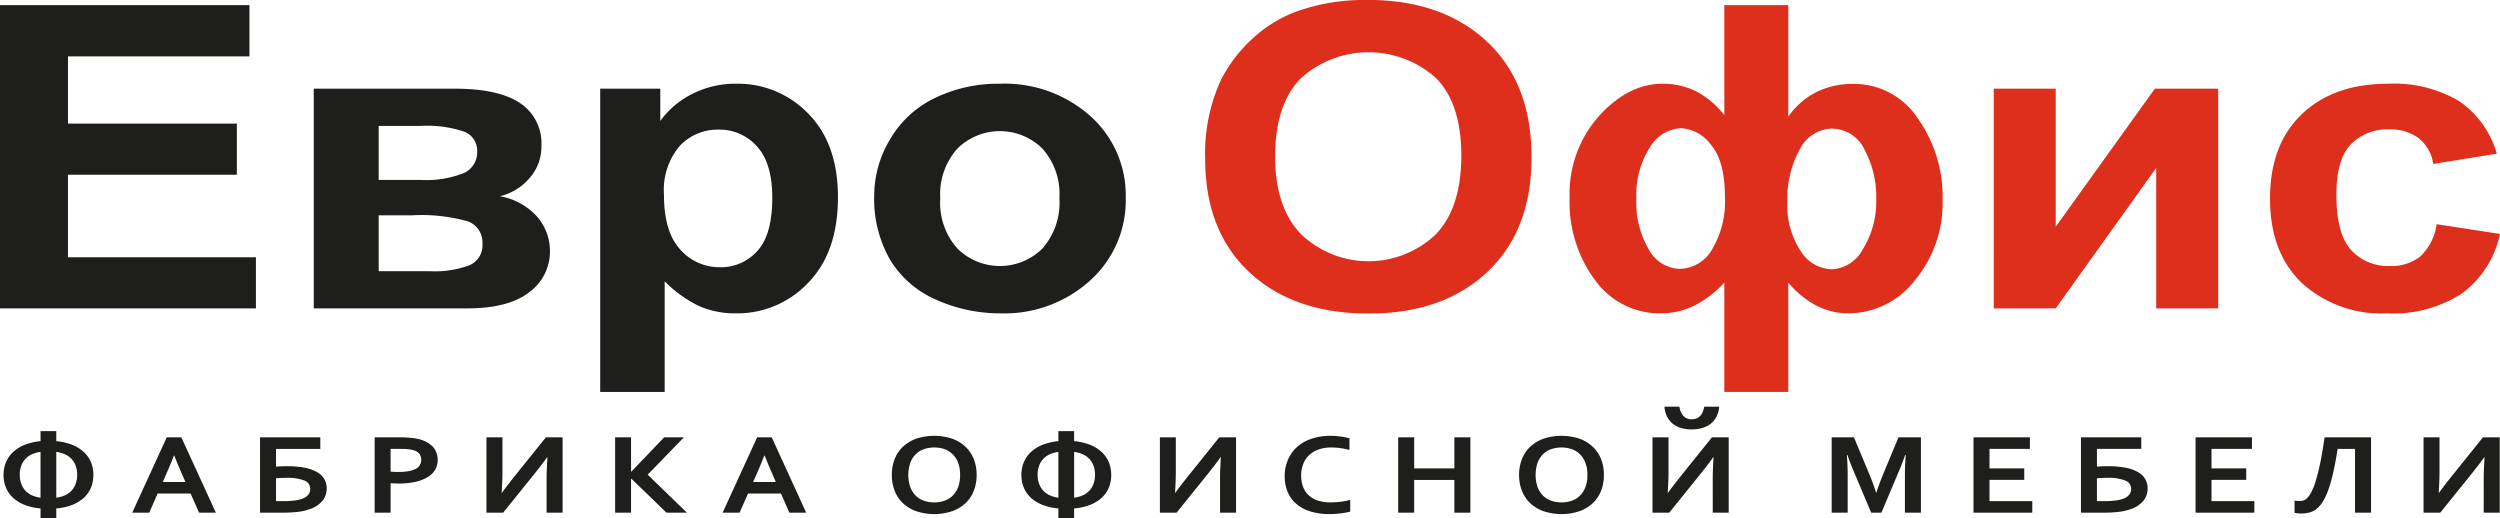
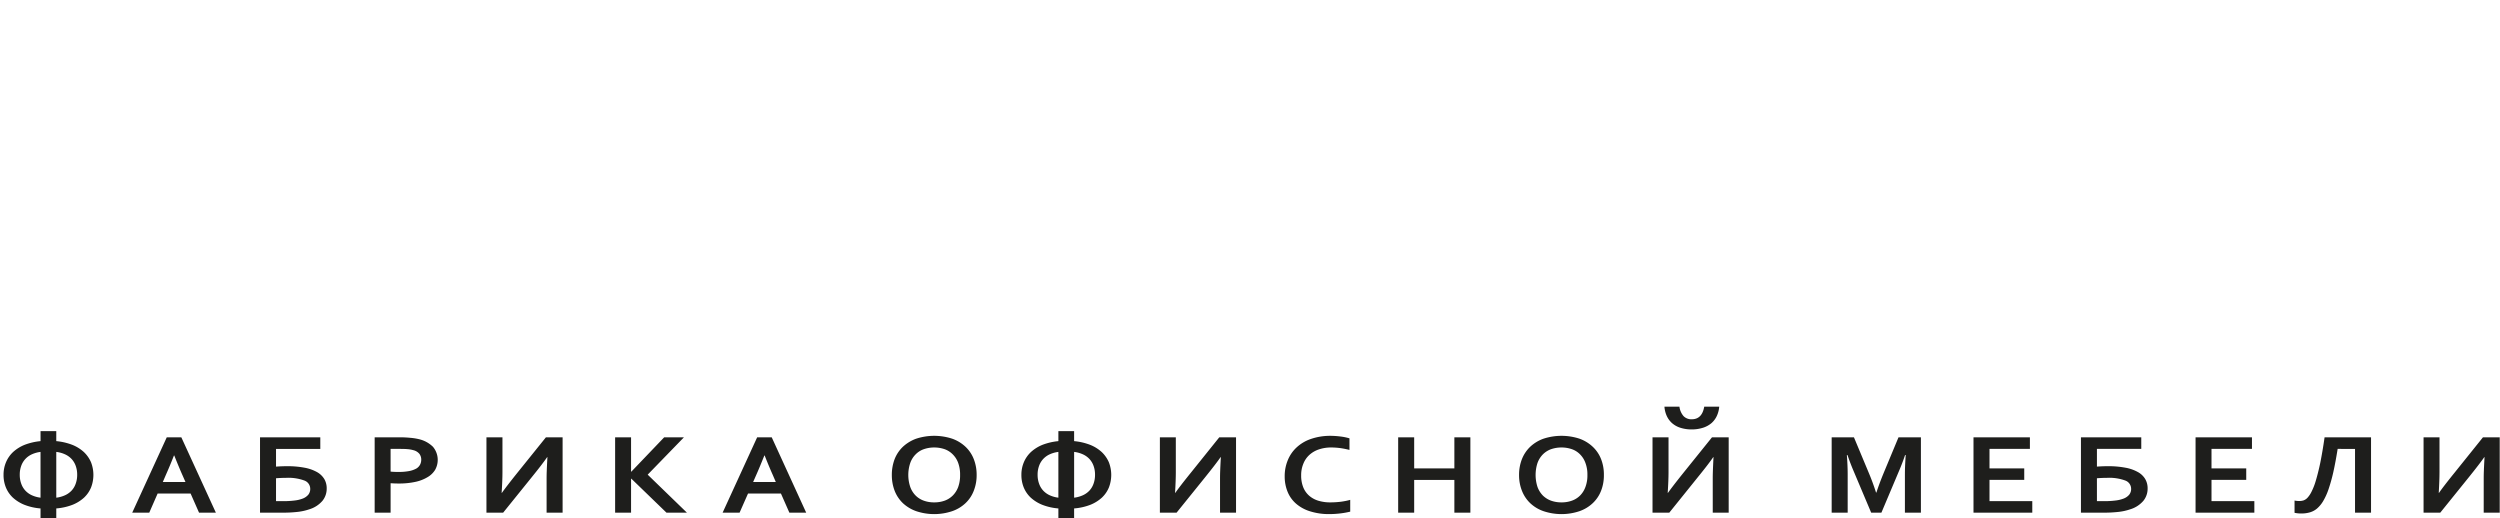
<svg xmlns="http://www.w3.org/2000/svg" id="Слой_1" data-name="Слой 1" width="255.838" height="53.057" viewBox="0 0 255.838 53.057">
  <defs>
    <style>
      .cls-1 {
        fill: #1e1e1c;
      }

      .cls-2 {
        fill: #de2e1c;
      }
    </style>
  </defs>
  <g>
-     <path class="cls-1" d="M0,31.558V.523H25.528V5.772H6.957v6.88H24.238v5.228H6.957v8.449H26.19V31.558Zm38.752-3.806h5.214a10.137,10.137,0,0,0,4.113-.62,2.216,2.216,0,0,0,1.29-2.196,2.28,2.28,0,0,0-1.478-2.28,17.5,17.5,0,0,0-5.758-.62h-3.381Zm0-9.341h4.252a10.459,10.459,0,0,0,4.455-.697,2.32,2.32,0,0,0,1.373-2.203,2.088,2.088,0,0,0-1.283-2.022,11.803,11.803,0,0,0-4.545-.6H38.752ZM32.109,9.076h14.444q4.434,0,6.644,1.457a4.938,4.938,0,0,1,2.21,4.406,4.859,4.859,0,0,1-1.213,3.283,5.761,5.761,0,0,1-3.039,1.861,6.621,6.621,0,0,1,3.855,2.14,5.349,5.349,0,0,1,1.269,3.43,5.145,5.145,0,0,1-2.14,4.266q-2.133,1.642-6.316,1.638H32.109ZM67.947,19.937q0,3.785,1.666,5.598a5.331,5.331,0,0,0,4.064,1.812,4.981,4.981,0,0,0,3.827-1.666q1.527-1.652,1.527-5.451,0-3.534-1.568-5.249a5.088,5.088,0,0,0-3.904-1.715,5.31,5.31,0,0,0-4.015,1.687,6.975,6.975,0,0,0-1.596,4.984ZM61.422,9.076H67.571v3.304a8.923,8.923,0,0,1,3.242-2.753,9.732,9.732,0,0,1,4.531-1.06,9.983,9.983,0,0,1,7.375,3.067q3.033,3.074,3.033,8.553,0,5.636-3.053,8.756a9.956,9.956,0,0,1-7.396,3.123,9.188,9.188,0,0,1-3.75-.739,12.688,12.688,0,0,1-3.534-2.544V40.111H61.422ZM96.222,20.321a6.999,6.999,0,0,0,1.764,5.124,6.186,6.186,0,0,0,8.679,0,7.103,7.103,0,0,0,1.75-5.173,6.945,6.945,0,0,0-1.75-5.075,6.186,6.186,0,0,0-8.679,0,6.988,6.988,0,0,0-1.764,5.124ZM89.46,20a11.233,11.233,0,0,1,1.624-5.737,10.576,10.576,0,0,1,4.587-4.231,14.819,14.819,0,0,1,6.636-1.464,13.202,13.202,0,0,1,9.278,3.311,10.873,10.873,0,0,1,3.618,8.372,11.013,11.013,0,0,1-3.653,8.463,13.072,13.072,0,0,1-9.195,3.353,15.888,15.888,0,0,1-6.546-1.394,10.263,10.263,0,0,1-4.726-4.099A12.541,12.541,0,0,1,89.46,20Z" />
-     <path class="cls-2" d="M130.492,16.02q0,5.27,2.705,7.996a9.988,9.988,0,0,0,13.677.021q2.666-2.708,2.67-8.1,0-5.333-2.6-7.961a10.343,10.343,0,0,0-13.817.035q-2.635,2.656-2.635,8.01ZM139.247,0h1.45q7.111.199,11.46,4.245,4.569,4.256,4.573,11.837,0,7.518-4.538,11.76-4.528,4.245-12.116,4.245-7.686,0-12.213-4.224-4.538-4.224-4.531-11.635a18.051,18.051,0,0,1,1.569-7.954,14.737,14.737,0,0,1,3.207-4.259,13.56,13.56,0,0,1,4.455-2.795A20.247,20.247,0,0,1,139.247,0ZM187.473,13.161a3.754,3.754,0,0,0-3.29,2.126,10.28,10.28,0,0,0-1.269,5.326,8.502,8.502,0,0,0,1.352,5.068,3.884,3.884,0,0,0,3.207,1.875,3.811,3.811,0,0,0,3.193-2.112,9.174,9.174,0,0,0,1.338-4.998,10.243,10.243,0,0,0-1.22-5.18,3.71,3.71,0,0,0-3.311-2.105Zm-15.434-.042a3.918,3.918,0,0,0-3.207,1.98,9.002,9.002,0,0,0-1.373,5.221,9.458,9.458,0,0,0,1.283,5.228,3.726,3.726,0,0,0,3.179,1.966A3.897,3.897,0,0,0,175.19,25.549a9.53,9.53,0,0,0,1.331-5.382q0-3.702-1.45-5.375a4.086,4.086,0,0,0-3.032-1.673ZM176.459.523h6.546V11.934a7.854,7.854,0,0,1,2.872-2.51,8.346,8.346,0,0,1,3.799-.837,7.8,7.8,0,0,1,6.567,3.506,13.828,13.828,0,0,1,2.551,8.372,12.291,12.291,0,0,1-2.858,8.247,8.602,8.602,0,0,1-6.748,3.353,7.14,7.14,0,0,1-3.311-.795,9.45,9.45,0,0,1-2.872-2.356V40.111h-6.546V28.916a10.461,10.461,0,0,1-3.067,2.356,7.816,7.816,0,0,1-3.465.795,8.129,8.129,0,0,1-6.671-3.367,13.364,13.364,0,0,1-2.628-8.47,11.964,11.964,0,0,1,3.005-8.358q3.011-3.304,6.504-3.304a7.624,7.624,0,0,1,3.478.802,8.767,8.767,0,0,1,2.844,2.419Zm27.571,8.553h6.344V23.2l10.143-14.123h6.483V31.558h-6.344V17.184L210.373,31.558h-6.344Zm51.481,6.65-6.504,1.053a4.147,4.147,0,0,0-1.492-2.642,4.839,4.839,0,0,0-3.018-.892,5.197,5.197,0,0,0-3.932,1.534q-1.474,1.537-1.471,5.138,0,4.005,1.492,5.654a5.119,5.119,0,0,0,4.001,1.652,4.738,4.738,0,0,0,3.081-.969,5.577,5.577,0,0,0,1.687-3.311l6.483.997h0a10.204,10.204,0,0,1-3.876,6.079,12.936,12.936,0,0,1-7.675,2.05,12.11,12.11,0,0,1-8.728-3.109q-3.252-3.116-3.255-8.616,0-5.573,3.269-8.672,3.262-3.106,8.825-3.102a13.066,13.066,0,0,1,7.25,1.771,9.755,9.755,0,0,1,3.862,5.389Z" />
    <path class="cls-1" d="M2.022,48.581a2.608,2.608,0,0,0,.16.941,1.999,1.999,0,0,0,.432.704,2.098,2.098,0,0,0,.669.467,3.033,3.033,0,0,0,.864.237V46.246a3.033,3.033,0,0,0-.864.237,2.098,2.098,0,0,0-.669.467,2.031,2.031,0,0,0-.432.697,2.596,2.596,0,0,0-.16.934Zm3.737-4.462v1.025a6.096,6.096,0,0,1,1.631.376,3.89,3.89,0,0,1,1.192.739,3.19,3.19,0,0,1,.732,1.046,3.559,3.559,0,0,1,.007,2.572,2.987,2.987,0,0,1-.718,1.046,3.89,3.89,0,0,1-1.192.739,5.887,5.887,0,0,1-1.652.369v1.025H4.148V52.032a5.785,5.785,0,0,1-1.638-.369,3.89,3.89,0,0,1-1.192-.739A2.987,2.987,0,0,1,.6,49.878a3.371,3.371,0,0,1-.237-1.29,3.263,3.263,0,0,1,.251-1.283,3.07,3.07,0,0,1,.725-1.046,3.938,3.938,0,0,1,1.185-.739,6.105,6.105,0,0,1,1.624-.376V44.12ZM7.898,48.581a2.596,2.596,0,0,0-.16-.934,2.029,2.029,0,0,0-.432-.697,2.129,2.129,0,0,0-.676-.467,3.018,3.018,0,0,0-.871-.237v4.684a3.018,3.018,0,0,0,.871-.237,2.129,2.129,0,0,0,.676-.467,1.998,1.998,0,0,0,.432-.704,2.608,2.608,0,0,0,.16-.941Zm11.607,1.924h-3.374l-.857,1.959H13.531l3.534-7.71H18.557l3.534,7.71H20.369ZM17.804,46.609c-.314.802-.6,1.478-.844,2.022l-.3.697h2.321l-.307-.697c-.244-.544-.523-1.22-.844-2.022ZM32.778,44.754v1.185H28.247v1.812q.606-.042,1.087-.042a9.305,9.305,0,0,1,1.826.153,4.139,4.139,0,0,1,1.276.446,2.024,2.024,0,0,1,.753.718,1.88,1.88,0,0,1,.244.976,1.967,1.967,0,0,1-.439,1.255,2.857,2.857,0,0,1-1.345.864,5.568,5.568,0,0,1-1.143.258,12.981,12.981,0,0,1-1.596.084H26.609v-7.71Zm-4.531,6.532h.767a8.85,8.85,0,0,0,1.102-.063,3.358,3.358,0,0,0,.864-.202,1.411,1.411,0,0,0,.565-.39.922.922,0,0,0,.202-.607.9.9,0,0,0-.586-.844,4.744,4.744,0,0,0-1.903-.279c-.314,0-.655.014-1.011.042Zm12.562-1.806c-.146,0-.293,0-.432-.007-.146-.007-.279-.014-.404-.021v3.011H38.341v-7.71h2.572a10.736,10.736,0,0,1,1.129.056,5.645,5.645,0,0,1,.857.14,3.01,3.01,0,0,1,1.408.774,2.083,2.083,0,0,1,.223,2.356,2.191,2.191,0,0,1-.781.753,4.019,4.019,0,0,1-1.248.481,7.746,7.746,0,0,1-1.694.167Zm-.837-1.22c.098.014.216.021.355.028.146.007.3.007.453.007a5.475,5.475,0,0,0,1.101-.091,2.522,2.522,0,0,0,.718-.251,1.028,1.028,0,0,0,.39-.404,1.117,1.117,0,0,0,.119-.509.99.99,0,0,0-.181-.586,1.147,1.147,0,0,0-.62-.383,2.888,2.888,0,0,0-.579-.105c-.223-.021-.502-.028-.837-.028h-.92Zm15.894-3.506h1.708v7.71H55.936V48.916q0-.659.084-2.133h-.028c-.307.446-.837,1.143-1.596,2.077l-2.907,3.604h-1.708v-7.71h1.638v3.555c0,.565-.028,1.269-.084,2.126h.028c.286-.404.809-1.087,1.569-2.036Zm7.083,7.71v-7.71H64.58v3.513h.028l3.36-3.513h2.022L66.281,48.574l4.015,3.89H68.205l-3.597-3.479H64.58v3.479Zm16.968-1.959h-3.367l-.865,1.959H73.949l3.534-7.71h1.492l3.527,7.71H80.781Zm-1.694-3.897c-.321.802-.6,1.478-.844,2.022l-.307.697h2.321l-.3-.697c-.244-.544-.53-1.22-.844-2.022Zm20.028,1.994a3.458,3.458,0,0,0-.195-1.227,2.348,2.348,0,0,0-.558-.878,2.2,2.2,0,0,0-.83-.53,3.26,3.26,0,0,0-1.067-.174,3.217,3.217,0,0,0-1.06.174,2.173,2.173,0,0,0-.837.53,2.334,2.334,0,0,0-.551.878,3.846,3.846,0,0,0,0,2.461,2.39,2.39,0,0,0,.551.878,2.242,2.242,0,0,0,.837.523,3.045,3.045,0,0,0,1.06.174,3.085,3.085,0,0,0,1.067-.174,2.272,2.272,0,0,0,.83-.523,2.404,2.404,0,0,0,.558-.878,3.473,3.473,0,0,0,.195-1.234Zm1.694,0a4.309,4.309,0,0,1-.293,1.617,3.435,3.435,0,0,1-.844,1.269,3.771,3.771,0,0,1-1.366.823,5.799,5.799,0,0,1-3.681,0,3.892,3.892,0,0,1-1.366-.823,3.521,3.521,0,0,1-.843-1.269,4.451,4.451,0,0,1-.286-1.617,4.506,4.506,0,0,1,.286-1.617,3.554,3.554,0,0,1,.843-1.262,4.011,4.011,0,0,1,1.366-.83,5.93,5.93,0,0,1,3.681,0,3.882,3.882,0,0,1,1.366.83,3.465,3.465,0,0,1,.844,1.262,4.361,4.361,0,0,1,.293,1.617Zm6.239-.021a2.609,2.609,0,0,0,.16.941,1.999,1.999,0,0,0,.432.704,2.098,2.098,0,0,0,.669.467,3.033,3.033,0,0,0,.864.237V46.246a3.033,3.033,0,0,0-.864.237,2.098,2.098,0,0,0-.669.467,2.031,2.031,0,0,0-.432.697,2.596,2.596,0,0,0-.16.934Zm3.736-4.462v1.025a6.096,6.096,0,0,1,1.631.376,3.89,3.89,0,0,1,1.192.739,3.191,3.191,0,0,1,.732,1.046,3.559,3.559,0,0,1,.007,2.572,2.989,2.989,0,0,1-.718,1.046,3.892,3.892,0,0,1-1.192.739,5.886,5.886,0,0,1-1.652.369v1.025h-1.61V52.032a5.786,5.786,0,0,1-1.638-.369,3.892,3.892,0,0,1-1.192-.739,2.986,2.986,0,0,1-.718-1.046,3.369,3.369,0,0,1-.237-1.29,3.263,3.263,0,0,1,.251-1.283,3.07,3.07,0,0,1,.725-1.046,3.939,3.939,0,0,1,1.185-.739,6.106,6.106,0,0,1,1.624-.376V44.12Zm2.14,4.462a2.596,2.596,0,0,0-.16-.934,2.028,2.028,0,0,0-.432-.697,2.129,2.129,0,0,0-.676-.467,3.018,3.018,0,0,0-.871-.237v4.684a3.018,3.018,0,0,0,.871-.237,2.129,2.129,0,0,0,.676-.467,1.996,1.996,0,0,0,.432-.704,2.608,2.608,0,0,0,.16-.941Zm12.715-3.827h1.715v7.71H124.852V48.916q0-.659.084-2.133h-.028c-.307.446-.844,1.143-1.596,2.077l-2.907,3.604h-1.708v-7.71h1.631v3.555c0,.565-.028,1.269-.077,2.126h.028c.279-.404.802-1.087,1.569-2.036Zm11.433,1.039a3.879,3.879,0,0,0-1.234.195,2.732,2.732,0,0,0-.962.551,2.434,2.434,0,0,0-.627.899,3.046,3.046,0,0,0-.23,1.22,3.2,3.2,0,0,0,.209,1.199,2.279,2.279,0,0,0,.593.857,2.572,2.572,0,0,0,.941.523,4.121,4.121,0,0,0,1.262.174,8.808,8.808,0,0,0,1.032-.063,6.803,6.803,0,0,0,.983-.195v1.206a8.324,8.324,0,0,1-1.004.181,9.708,9.708,0,0,1-1.122.07,6.351,6.351,0,0,1-1.987-.286,3.965,3.965,0,0,1-1.436-.788,3.204,3.204,0,0,1-.864-1.22,4.117,4.117,0,0,1-.293-1.575,4.26,4.26,0,0,1,.314-1.638,3.66,3.66,0,0,1,.892-1.304,4.081,4.081,0,0,1,1.457-.871,6.043,6.043,0,0,1,1.98-.328,8.777,8.777,0,0,1,1.073.07,5.405,5.405,0,0,1,.913.188v1.185a8.944,8.944,0,0,0-.997-.195,7.775,7.775,0,0,0-.892-.056Zm8.512,2.14h4.113V44.754h1.638v7.71h-1.638V49.111h-4.113v3.353h-1.638v-7.71h1.638Zm17.727.669a3.305,3.305,0,0,0-.202-1.227,2.334,2.334,0,0,0-.551-.878,2.173,2.173,0,0,0-.837-.53,3.217,3.217,0,0,0-1.06-.174,3.26,3.26,0,0,0-1.067.174,2.283,2.283,0,0,0-.837.53,2.424,2.424,0,0,0-.551.878,3.975,3.975,0,0,0,0,2.461,2.484,2.484,0,0,0,.551.878,2.36,2.36,0,0,0,.837.523,3.085,3.085,0,0,0,1.067.174,3.045,3.045,0,0,0,1.06-.174,2.243,2.243,0,0,0,.837-.523,2.389,2.389,0,0,0,.551-.878,3.319,3.319,0,0,0,.202-1.234Zm1.687,0a4.311,4.311,0,0,1-.286,1.617,3.452,3.452,0,0,1-.851,1.269,3.8,3.8,0,0,1-1.359.823,5.798,5.798,0,0,1-3.681,0,3.77,3.77,0,0,1-1.366-.823,3.521,3.521,0,0,1-.844-1.269,4.309,4.309,0,0,1-.293-1.617,4.361,4.361,0,0,1,.293-1.617,3.554,3.554,0,0,1,.844-1.262,3.881,3.881,0,0,1,1.366-.83,5.93,5.93,0,0,1,3.681,0,3.914,3.914,0,0,1,1.359.83,3.483,3.483,0,0,1,.851,1.262,4.361,4.361,0,0,1,.286,1.617Zm11.063-3.848h1.708v7.71h-1.631V48.916c0-.439.028-1.15.077-2.133h-.028c-.3.446-.837,1.143-1.596,2.077l-2.9,3.604H169.111v-7.71h1.638v3.555c0,.565-.028,1.269-.084,2.126h.028c.286-.404.809-1.087,1.569-2.036Zm-2.071-1.847c.704,0,1.129-.432,1.276-1.29h1.534a2.753,2.753,0,0,1-.244.948,2.232,2.232,0,0,1-.544.732,2.52,2.52,0,0,1-.864.474,3.763,3.763,0,0,1-1.171.174,3.686,3.686,0,0,1-1.164-.174,2.357,2.357,0,0,1-.844-.474,2.21,2.21,0,0,1-.537-.732,2.749,2.749,0,0,1-.237-.948h1.534a1.816,1.816,0,0,0,.418.962,1.108,1.108,0,0,0,.844.328Zm18.899,7.494c.195-.613.439-1.262.725-1.959l1.534-3.688h2.293v7.71H194.939V48.56c0-.572.028-1.241.084-1.994h-.063c-.077.216-.16.467-.265.739-.104.272-.209.544-.321.802l-1.84,4.357h-1.046l-1.84-4.357c-.112-.258-.216-.53-.321-.802-.104-.272-.188-.523-.265-.739h-.063q.084,1.067.084,1.987v3.911h-1.638v-7.71h2.28l1.534,3.674c.258.614.502,1.269.725,1.973Zm11.572.885h4.378v1.178h-6.016v-7.71h5.772v1.185h-4.134v1.994h3.555v1.178h-3.555Zm15.531-6.532v1.185h-4.538v1.812q.606-.042,1.087-.042a9.306,9.306,0,0,1,1.827.153,4.075,4.075,0,0,1,1.276.446,1.972,1.972,0,0,1,.753.718,1.88,1.88,0,0,1,.244.976,1.967,1.967,0,0,1-.439,1.255,2.858,2.858,0,0,1-1.345.864,5.57,5.57,0,0,1-1.143.258,12.984,12.984,0,0,1-1.596.084h-2.3v-7.71Zm-4.538,6.532h.767a8.767,8.767,0,0,0,1.101-.063,3.357,3.357,0,0,0,.864-.202,1.411,1.411,0,0,0,.565-.39.923.923,0,0,0,.202-.607.9.9,0,0,0-.586-.844,4.745,4.745,0,0,0-1.903-.279c-.314,0-.655.014-1.011.042Zm11.725,0h4.385v1.178h-6.016v-7.71h5.772v1.185h-4.141v1.994h3.555v1.178h-3.555Zm12.91-5.347c-.146.906-.293,1.708-.446,2.384a17.341,17.341,0,0,1-.495,1.764,6.376,6.376,0,0,1-.551,1.206,3.081,3.081,0,0,1-.634.76,2.002,2.002,0,0,1-.732.383,3.105,3.105,0,0,1-.871.112,3.025,3.025,0,0,1-.683-.07V51.223a2.279,2.279,0,0,0,.474.049,1.399,1.399,0,0,0,.467-.07,1.047,1.047,0,0,0,.39-.272,2.575,2.575,0,0,0,.404-.606,6.378,6.378,0,0,0,.439-1.129c.146-.481.3-1.087.453-1.806.146-.725.3-1.603.446-2.635h4.754v7.71h-1.638V45.939Zm14.869-1.185h1.715v7.71h-1.638V48.916q0-.659.084-2.133h-.028c-.307.446-.844,1.143-1.596,2.077l-2.907,3.604h-1.708v-7.71h1.631v3.555c0,.565-.028,1.269-.077,2.126h.028c.279-.404.802-1.087,1.569-2.036Z" />
  </g>
</svg>